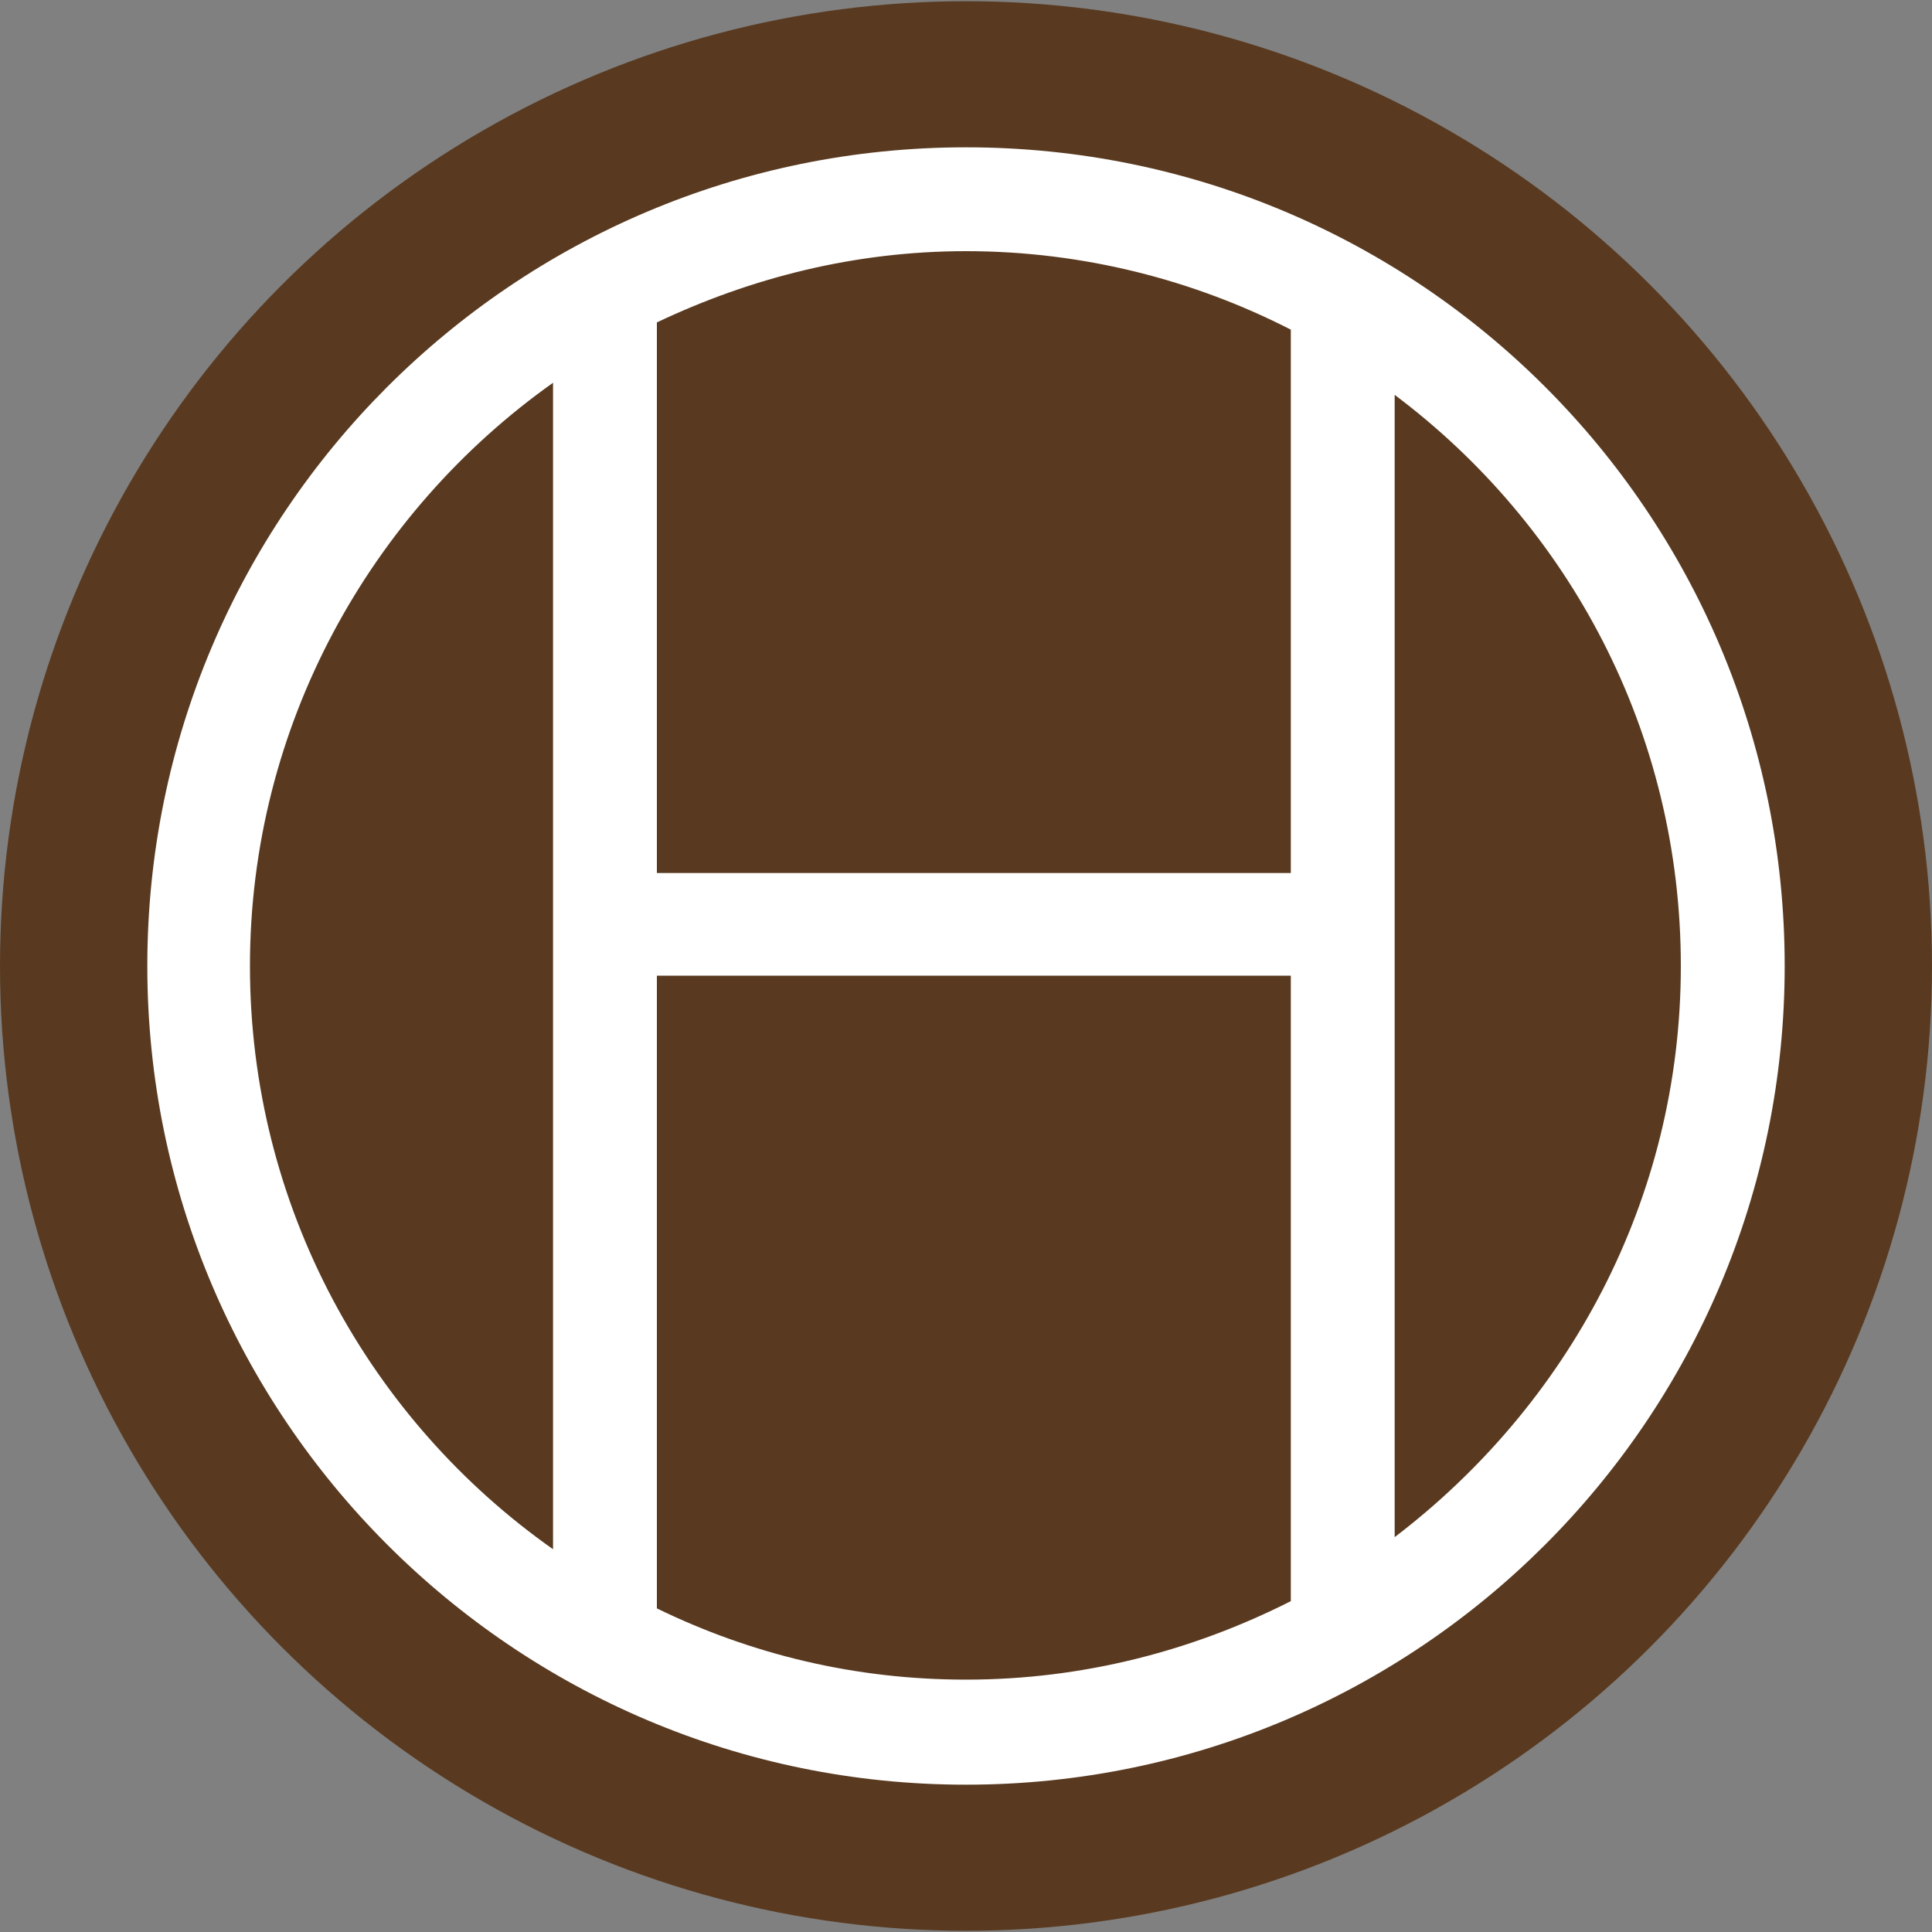
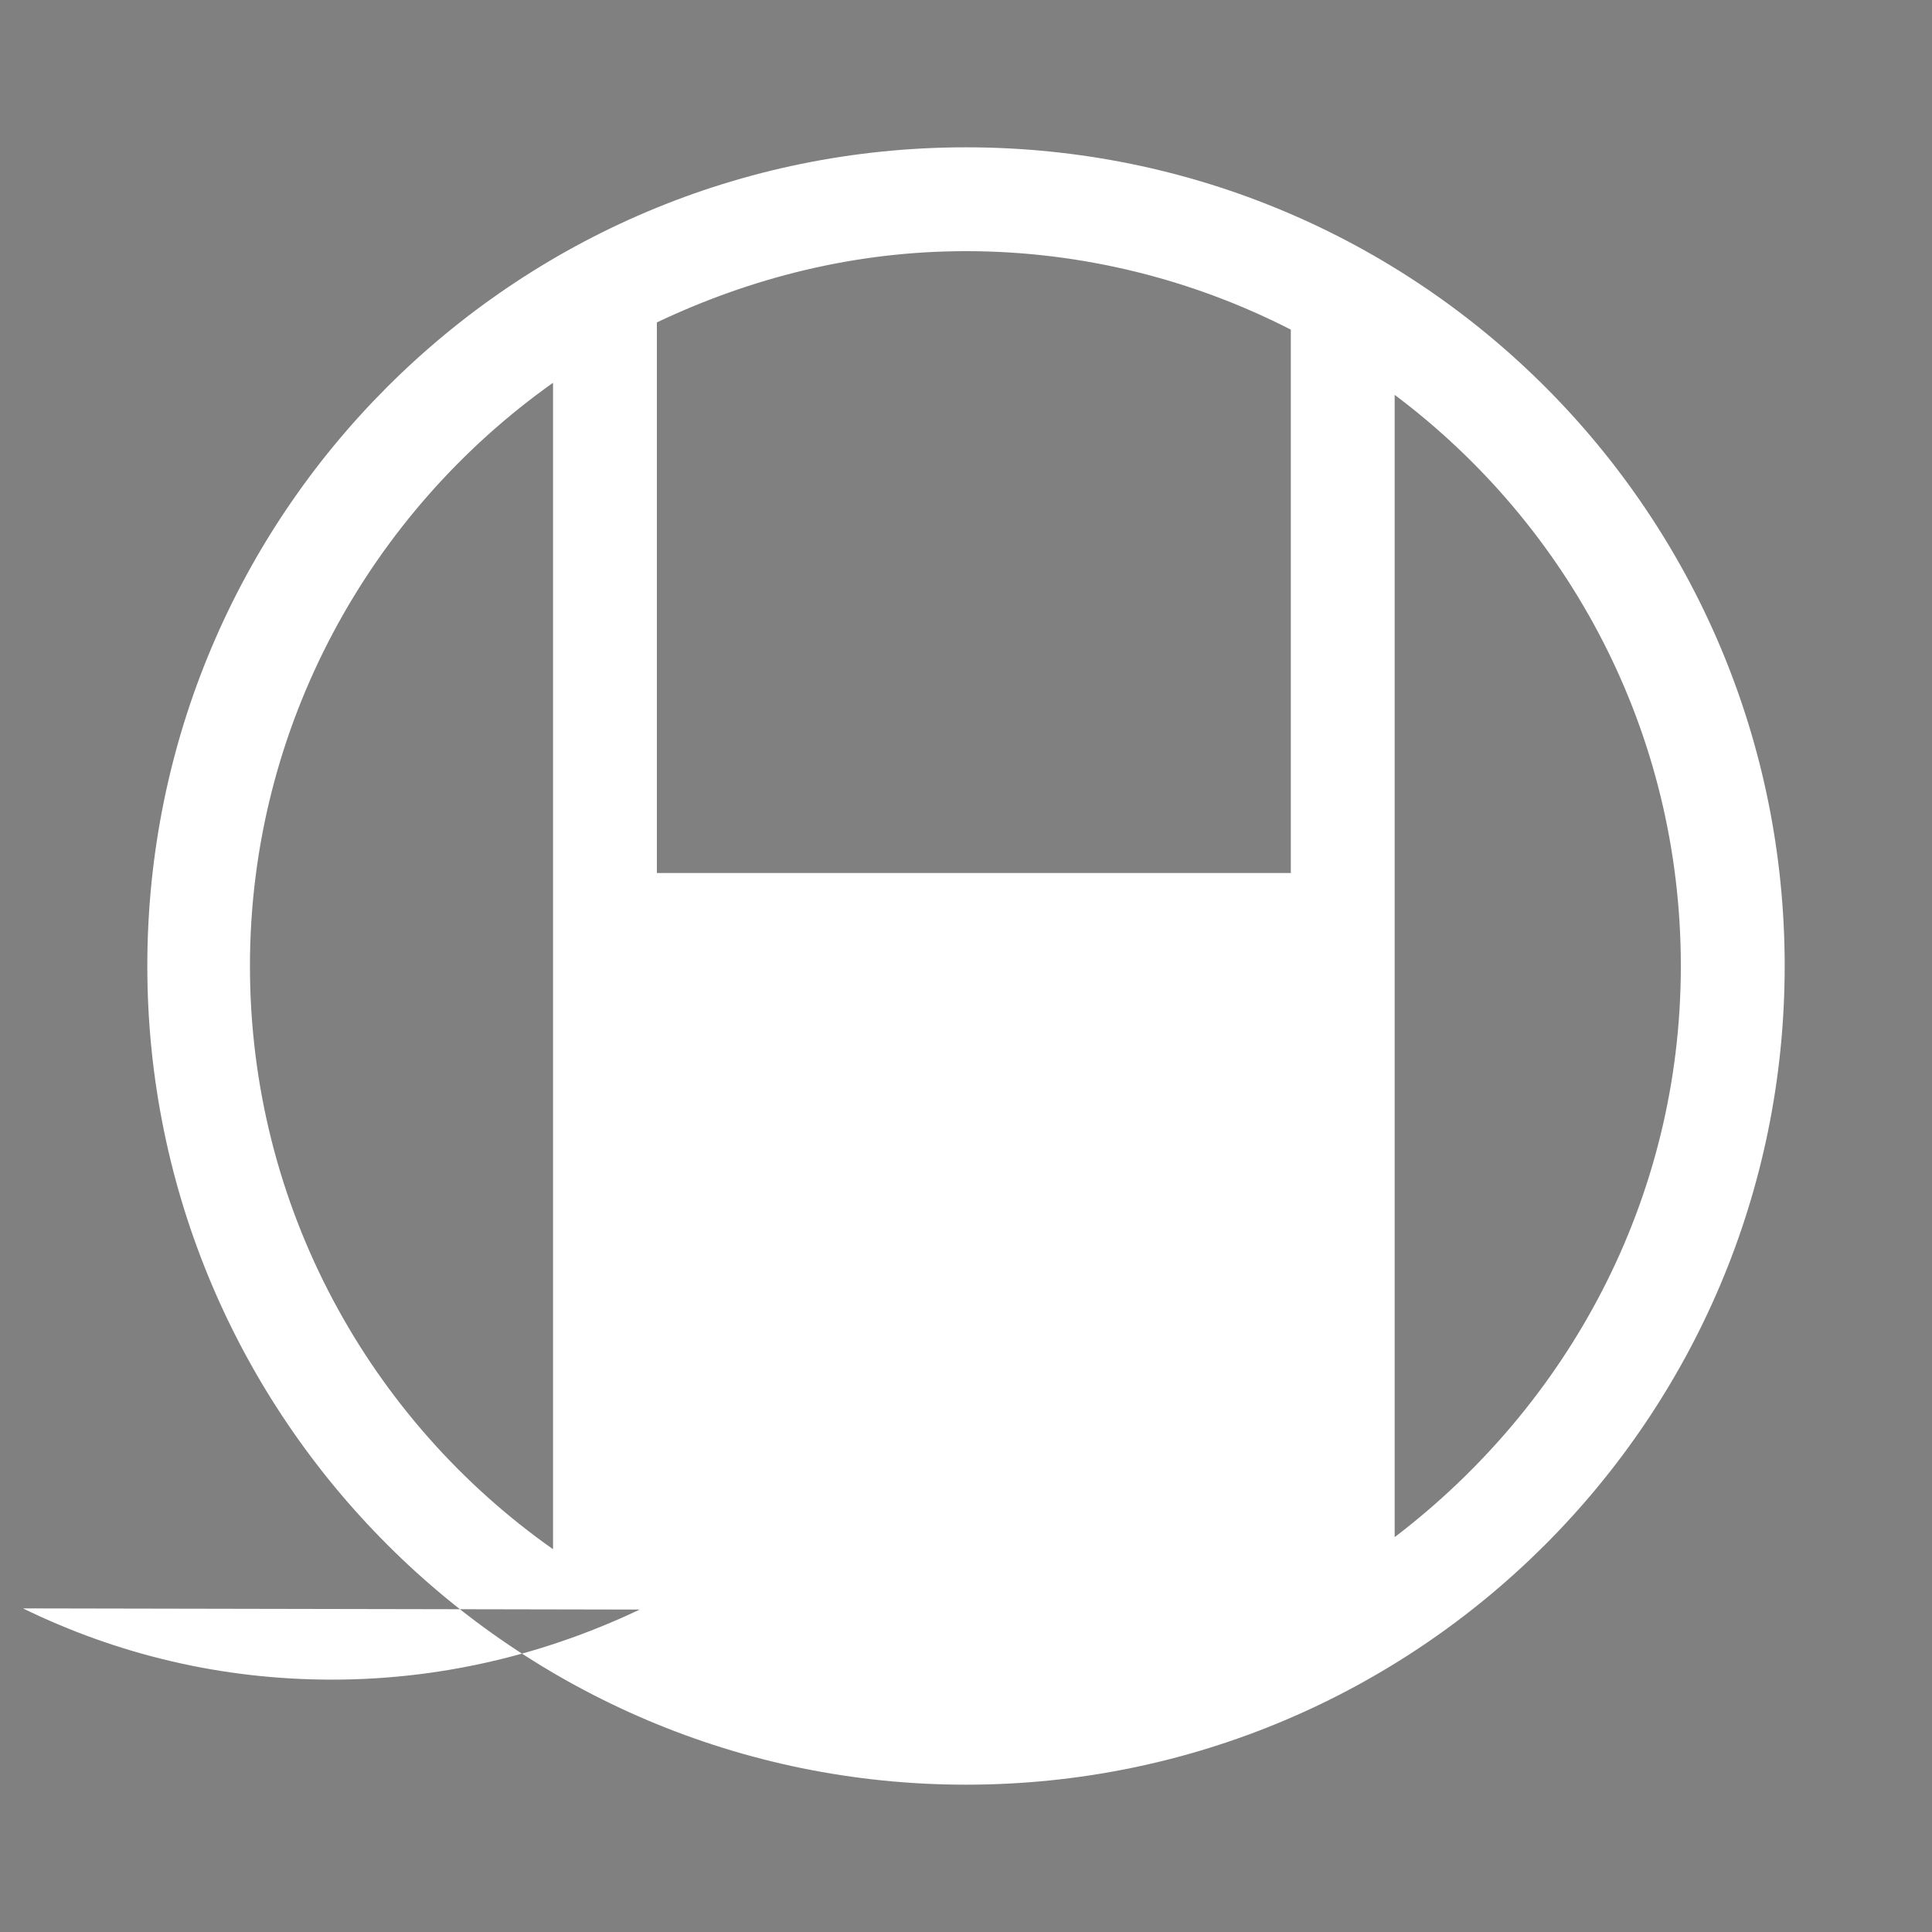
<svg xmlns="http://www.w3.org/2000/svg" id="Layer_1" data-name="Layer 1" viewBox="0 0 16 16">
  <rect x="0" y="0" width="16" height="16" fill="#808080" stroke="none" />
  <defs>
    <style>
      .cls-1 {
        fill: #fff;
      }

      .cls-2 {
        fill: #593a20;
      }
    </style>
  </defs>
-   <ellipse class="cls-2" cx="8" cy="8" rx="8" ry="7.99" />
-   <path class="cls-1" d="M8,1.22C4.25,1.22,1.22,4.26,1.22,8s3.04,6.78,6.78,6.78,6.78-3.03,6.78-6.78S11.75,1.22,8,1.22ZM10.69,2.74v4.49h-5.25V2.67c.78-.37,1.64-.59,2.56-.59.97,0,1.89.24,2.69.65ZM2.07,8c0-1.99,1-3.76,2.51-4.83v9.66c-1.52-1.07-2.51-2.84-2.51-4.83ZM5.44,13.33v-5.25h5.25v5.18c-.81.41-1.72.65-2.69.65-.92,0-1.78-.21-2.56-.59ZM11.55,12.73V3.27c1.44,1.08,2.37,2.79,2.37,4.73s-.94,3.64-2.37,4.73Z" />
+   <path class="cls-1" d="M8,1.22C4.25,1.22,1.22,4.26,1.22,8s3.04,6.78,6.78,6.78,6.78-3.03,6.78-6.78S11.75,1.22,8,1.22ZM10.69,2.74v4.49h-5.25V2.67c.78-.37,1.64-.59,2.56-.59.97,0,1.89.24,2.69.65ZM2.07,8c0-1.99,1-3.76,2.51-4.83v9.66c-1.52-1.07-2.51-2.84-2.51-4.83ZM5.44,13.33v-5.25v5.18c-.81.41-1.72.65-2.69.65-.92,0-1.78-.21-2.56-.59ZM11.55,12.73V3.27c1.44,1.08,2.37,2.79,2.37,4.73s-.94,3.64-2.37,4.73Z" />
</svg>